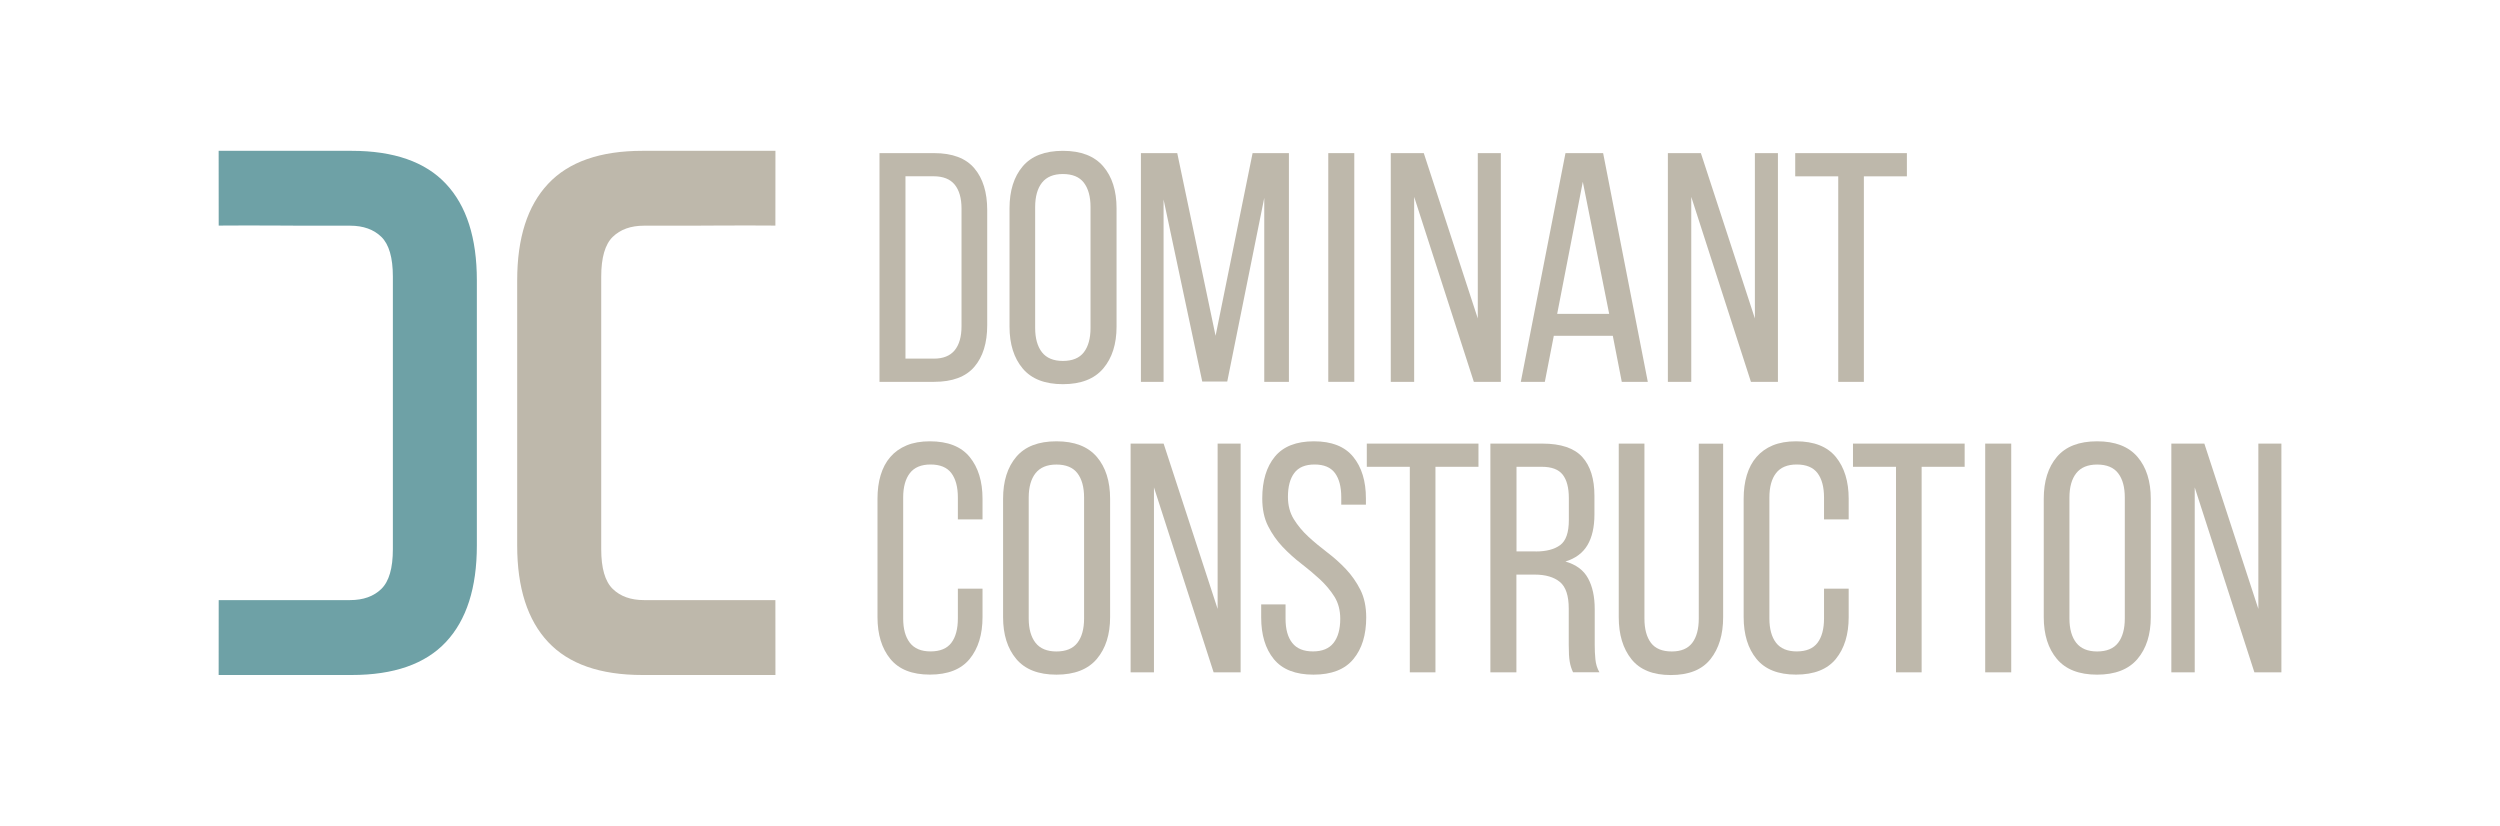
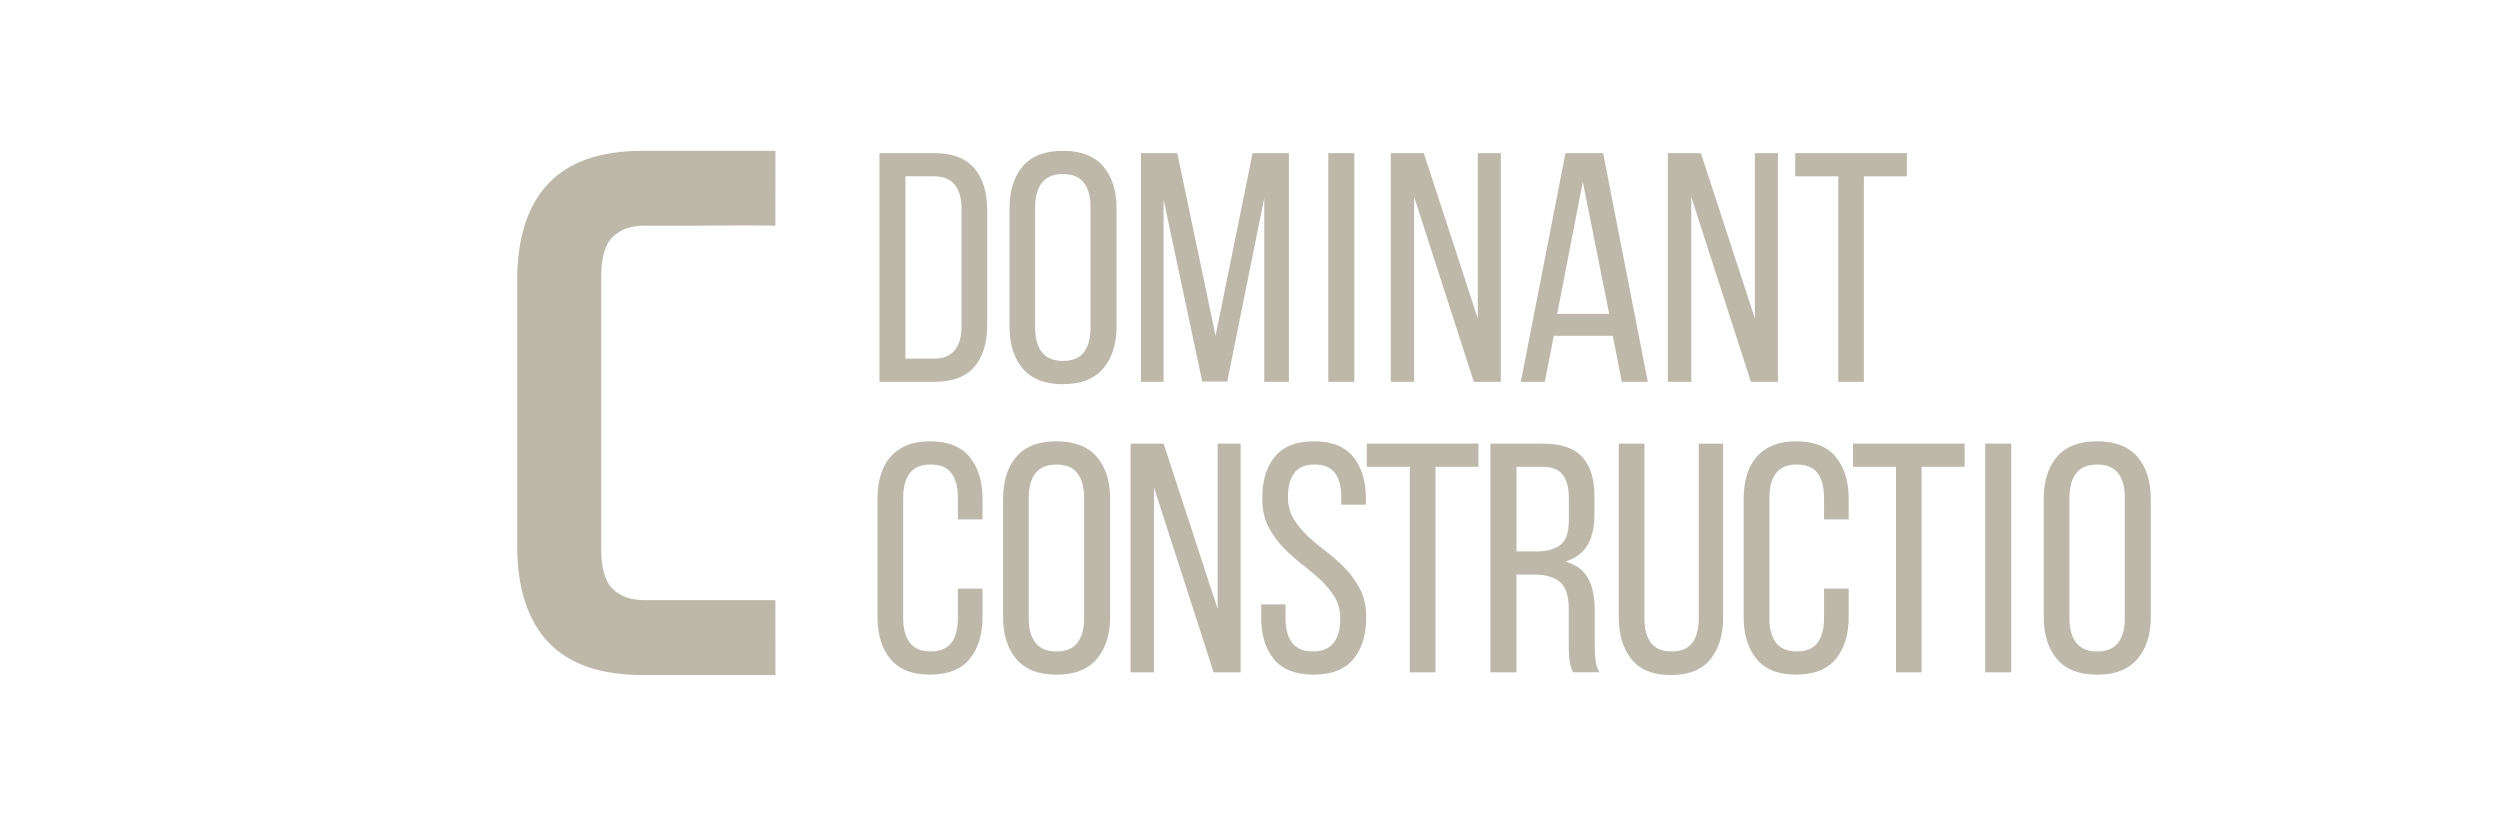
<svg xmlns="http://www.w3.org/2000/svg" version="1.1" x="0px" y="0px" viewBox="0 0 512 169.12" style="enable-background:new 0 0 512 169.12;" xml:space="preserve">
  <style type="text/css"> .st0{fill:#BEB8AB;} .st1{fill:#6EA1A6;} </style>
  <g id="Layer_1"> </g>
  <g id="Letterhead">
    <g>
      <g>
        <path class="st0" d="M191.32,31.36c3.73,0,6.48,1.04,8.23,3.11c1.75,2.07,2.63,4.92,2.63,8.53v23.62c0,3.61-0.88,6.45-2.63,8.5 c-1.75,2.05-4.5,3.08-8.23,3.08h-11.2V31.36H191.32z M191.25,73.45c1.91,0,3.33-0.57,4.27-1.71c0.93-1.14,1.4-2.78,1.4-4.92 V42.73c0-2.14-0.47-3.78-1.4-4.92c-0.93-1.14-2.38-1.71-4.34-1.71h-5.74v37.34H191.25z" />
        <path class="st0" d="M206.75,42.67c0-3.61,0.9-6.48,2.7-8.6c1.8-2.12,4.54-3.18,8.23-3.18c3.69,0,6.44,1.06,8.26,3.18 c1.82,2.12,2.73,4.99,2.73,8.6v24.23c0,3.57-0.91,6.42-2.73,8.57c-1.82,2.14-4.57,3.21-8.26,3.21c-3.69,0-6.43-1.07-8.23-3.21 c-1.8-2.14-2.7-5-2.7-8.57V42.67z M212,67.16c0,2.14,0.47,3.8,1.4,4.99c0.93,1.18,2.36,1.77,4.27,1.77c1.96,0,3.39-0.59,4.3-1.77 c0.91-1.18,1.37-2.85,1.37-4.99V42.4c0-2.14-0.46-3.8-1.37-4.99c-0.91-1.18-2.34-1.77-4.3-1.77c-1.91,0-3.33,0.59-4.27,1.77 c-0.93,1.18-1.4,2.85-1.4,4.99V67.16z" />
        <path class="st0" d="M251.34,78.14h-5.12l-7.92-37.28V78.2h-4.64V31.36h7.44l7.85,37.41l7.58-37.41h7.44V78.2h-5.05V40.52 L251.34,78.14z" />
        <path class="st0" d="M277.36,31.36V78.2h-5.33V31.36H277.36z" />
        <path class="st0" d="M289.61,78.2h-4.78V31.36h6.76l11.06,33.86V31.36h4.72V78.2h-5.53l-12.22-37.88V78.2z" />
        <path class="st0" d="M318.22,68.77l-1.84,9.44h-4.92l9.15-46.85h7.71l9.15,46.85h-5.33l-1.84-9.44H318.22z M318.91,64.28h10.65 l-5.4-27.04L318.91,64.28z" />
        <path class="st0" d="M346.36,78.2h-4.78V31.36h6.76l11.06,33.86V31.36h4.72V78.2h-5.53l-12.22-37.88V78.2z" />
        <path class="st0" d="M376.47,78.2V36.11h-8.81v-4.75h22.87v4.75h-8.81V78.2H376.47z" />
      </g>
      <g>
        <path class="st0" d="M190.43,90.38c3.69,0,6.41,1.07,8.16,3.21c1.75,2.14,2.63,5,2.63,8.57v4.22h-5.05v-4.49 c0-2.14-0.44-3.8-1.33-4.99c-0.89-1.18-2.31-1.77-4.27-1.77c-1.91,0-3.32,0.59-4.23,1.77c-0.91,1.18-1.37,2.85-1.37,4.99v24.76 c0,2.14,0.45,3.8,1.37,4.99c0.91,1.18,2.32,1.77,4.23,1.77c1.96,0,3.38-0.59,4.27-1.77c0.89-1.18,1.33-2.85,1.33-4.99v-6.09h5.05 v5.82c0,3.57-0.88,6.42-2.63,8.57c-1.75,2.14-4.47,3.21-8.16,3.21c-3.64,0-6.34-1.07-8.09-3.21c-1.75-2.14-2.63-5-2.63-8.57 v-24.23c0-1.78,0.21-3.4,0.65-4.85s1.09-2.69,1.98-3.71c0.89-1.03,2-1.82,3.35-2.38C187.02,90.66,188.61,90.38,190.43,90.38z" />
        <path class="st0" d="M205.43,102.16c0-3.61,0.9-6.48,2.7-8.6c1.8-2.12,4.54-3.18,8.23-3.18c3.69,0,6.44,1.06,8.26,3.18 c1.82,2.12,2.73,4.99,2.73,8.6v24.23c0,3.57-0.91,6.42-2.73,8.57c-1.82,2.14-4.57,3.21-8.26,3.21c-3.69,0-6.43-1.07-8.23-3.21 c-1.8-2.14-2.7-5-2.7-8.57V102.16z M210.68,126.66c0,2.14,0.47,3.8,1.4,4.99c0.93,1.18,2.36,1.77,4.27,1.77 c1.96,0,3.39-0.59,4.3-1.77c0.91-1.18,1.37-2.85,1.37-4.99v-24.76c0-2.14-0.46-3.8-1.37-4.99c-0.91-1.18-2.34-1.77-4.3-1.77 c-1.91,0-3.33,0.59-4.27,1.77c-0.93,1.18-1.4,2.85-1.4,4.99V126.66z" />
        <path class="st0" d="M236.33,137.7h-4.78V90.85h6.76l11.06,33.86V90.85h4.71v46.85h-5.53l-12.22-37.88V137.7z" />
        <path class="st0" d="M269.09,90.38c3.64,0,6.32,1.06,8.05,3.18c1.73,2.12,2.6,4.96,2.6,8.53v1.27h-5.05v-1.54 c0-2.14-0.44-3.79-1.3-4.95c-0.87-1.16-2.25-1.74-4.16-1.74c-1.91,0-3.3,0.58-4.16,1.74c-0.87,1.16-1.3,2.79-1.3,4.89 c0,1.74,0.4,3.26,1.19,4.55c0.8,1.29,1.79,2.49,2.97,3.58c1.18,1.09,2.47,2.16,3.85,3.21c1.39,1.05,2.68,2.2,3.86,3.45 c1.18,1.25,2.17,2.67,2.97,4.25c0.79,1.58,1.19,3.47,1.19,5.66c0,3.57-0.87,6.41-2.63,8.53c-1.75,2.12-4.47,3.18-8.17,3.18 c-3.68,0-6.39-1.06-8.12-3.18c-1.73-2.12-2.59-4.96-2.59-8.53v-2.68h4.99v2.94c0,2.14,0.45,3.79,1.37,4.95 c0.91,1.16,2.32,1.74,4.23,1.74c1.92,0,3.32-0.58,4.23-1.74c0.91-1.16,1.37-2.81,1.37-4.95c0-1.74-0.4-3.25-1.19-4.52 c-0.8-1.27-1.79-2.45-2.97-3.55c-1.18-1.09-2.46-2.16-3.82-3.21c-1.37-1.05-2.64-2.2-3.83-3.45c-1.18-1.25-2.17-2.67-2.97-4.25 c-0.8-1.58-1.19-3.47-1.19-5.66c0-3.61,0.86-6.47,2.59-8.57C262.82,91.43,265.48,90.38,269.09,90.38z" />
        <path class="st0" d="M288.73,137.7V95.6h-8.81v-4.75h22.87v4.75h-8.81v42.09H288.73z" />
        <path class="st0" d="M315.89,90.85c3.78,0,6.5,0.92,8.16,2.74c1.66,1.83,2.49,4.48,2.49,7.96v3.81c0,2.59-0.48,4.68-1.43,6.29 c-0.96,1.61-2.46,2.72-4.51,3.35c2.19,0.63,3.73,1.77,4.64,3.45c0.91,1.67,1.36,3.78,1.36,6.32v7.29c0,1.03,0.04,2.02,0.14,2.98 c0.09,0.96,0.36,1.84,0.82,2.64h-5.4c-0.32-0.67-0.55-1.39-0.68-2.17c-0.14-0.78-0.2-1.95-0.2-3.51v-7.36 c0-2.63-0.6-4.45-1.81-5.45c-1.21-1-2.93-1.51-5.16-1.51h-3.75v20.01h-5.33V90.85H315.89z M314.53,112.94 c2.14,0,3.8-0.43,4.99-1.3c1.18-0.87,1.78-2.58,1.78-5.12v-4.49c0-2.14-0.42-3.75-1.26-4.82c-0.84-1.07-2.26-1.61-4.27-1.61 h-5.19v17.33H314.53z" />
        <path class="st0" d="M336.78,126.66c0,2.14,0.44,3.8,1.33,4.99c0.89,1.18,2.31,1.77,4.27,1.77c1.91,0,3.31-0.59,4.2-1.77 c0.89-1.18,1.33-2.85,1.33-4.99v-35.8h4.99v35.54c0,3.57-0.87,6.43-2.6,8.6c-1.73,2.17-4.44,3.25-8.12,3.25 c-3.64,0-6.33-1.08-8.06-3.25c-1.73-2.16-2.6-5.03-2.6-8.6V90.85h5.26V126.66z" />
        <path class="st0" d="M367.82,90.38c3.69,0,6.41,1.07,8.16,3.21s2.63,5,2.63,8.57v4.22h-5.05v-4.49c0-2.14-0.44-3.8-1.33-4.99 c-0.89-1.18-2.31-1.77-4.27-1.77c-1.91,0-3.32,0.59-4.23,1.77c-0.91,1.18-1.36,2.85-1.36,4.99v24.76c0,2.14,0.45,3.8,1.36,4.99 c0.91,1.18,2.32,1.77,4.23,1.77c1.96,0,3.38-0.59,4.27-1.77c0.89-1.18,1.33-2.85,1.33-4.99v-6.09h5.05v5.82 c0,3.57-0.88,6.42-2.63,8.57c-1.75,2.14-4.47,3.21-8.16,3.21c-3.64,0-6.34-1.07-8.09-3.21c-1.75-2.14-2.63-5-2.63-8.57v-24.23 c0-1.78,0.21-3.4,0.65-4.85s1.09-2.69,1.98-3.71c0.89-1.03,2-1.82,3.34-2.38C364.42,90.66,366,90.38,367.82,90.38z" />
        <path class="st0" d="M388.3,137.7V95.6h-8.81v-4.75h22.87v4.75h-8.81v42.09H388.3z" />
        <path class="st0" d="M411.9,90.85v46.85h-5.33V90.85H411.9z" />
        <path class="st0" d="M418.56,102.16c0-3.61,0.9-6.48,2.7-8.6c1.8-2.12,4.54-3.18,8.23-3.18c3.69,0,6.44,1.06,8.26,3.18 c1.82,2.12,2.73,4.99,2.73,8.6v24.23c0,3.57-0.91,6.42-2.73,8.57c-1.82,2.14-4.57,3.21-8.26,3.21c-3.69,0-6.43-1.07-8.23-3.21 c-1.8-2.14-2.7-5-2.7-8.57V102.16z M423.82,126.66c0,2.14,0.47,3.8,1.4,4.99c0.93,1.18,2.36,1.77,4.27,1.77 c1.96,0,3.39-0.59,4.3-1.77c0.91-1.18,1.37-2.85,1.37-4.99v-24.76c0-2.14-0.45-3.8-1.37-4.99c-0.91-1.18-2.34-1.77-4.3-1.77 c-1.91,0-3.34,0.59-4.27,1.77c-0.93,1.18-1.4,2.85-1.4,4.99V126.66z" />
-         <path class="st0" d="M449.47,137.7h-4.78V90.85h6.76l11.06,33.86V90.85h4.72v46.85h-5.53l-12.22-37.88V137.7z" />
      </g>
      <g>
        <g>
-           <path class="st1" d="M91.32,37.64c-4.22-4.5-10.67-6.75-19.32-6.75H44.78l0.01,15.31c6.3-0.06,17.2,0.02,17.2,0.02h9.7 c2.71,0,4.85,0.77,6.42,2.3c1.56,1.53,2.35,4.24,2.35,8.13v55.82c0,3.89-0.78,6.59-2.35,8.13c-1.56,1.53-3.7,2.3-6.42,2.3h-9.7 c0,0-12.06,0.01-17.2,0.01l-0.01,15.33H72c8.66,0,15.1-2.25,19.32-6.75c4.22-4.5,6.34-11.09,6.34-19.78V57.42 C97.66,48.73,95.55,42.14,91.32,37.64z" />
-         </g>
+           </g>
        <g>
          <path class="st0" d="M112.26,37.64c4.22-4.5,10.67-6.75,19.32-6.75h27.23L158.8,46.2c-6.3-0.06-17.2,0.02-17.2,0.02h-9.7 c-2.71,0-4.85,0.77-6.42,2.3c-1.56,1.53-2.35,4.24-2.35,8.13v55.82c0,3.89,0.78,6.59,2.35,8.13c1.56,1.53,3.7,2.3,6.42,2.3h9.7 c0,0,12.06,0.01,17.2,0.01l0.01,15.33h-27.23c-8.66,0-15.1-2.25-19.32-6.75c-4.22-4.5-6.34-11.09-6.34-19.78V57.42 C105.92,48.73,108.03,42.14,112.26,37.64z" />
        </g>
      </g>
    </g>
  </g>
</svg>